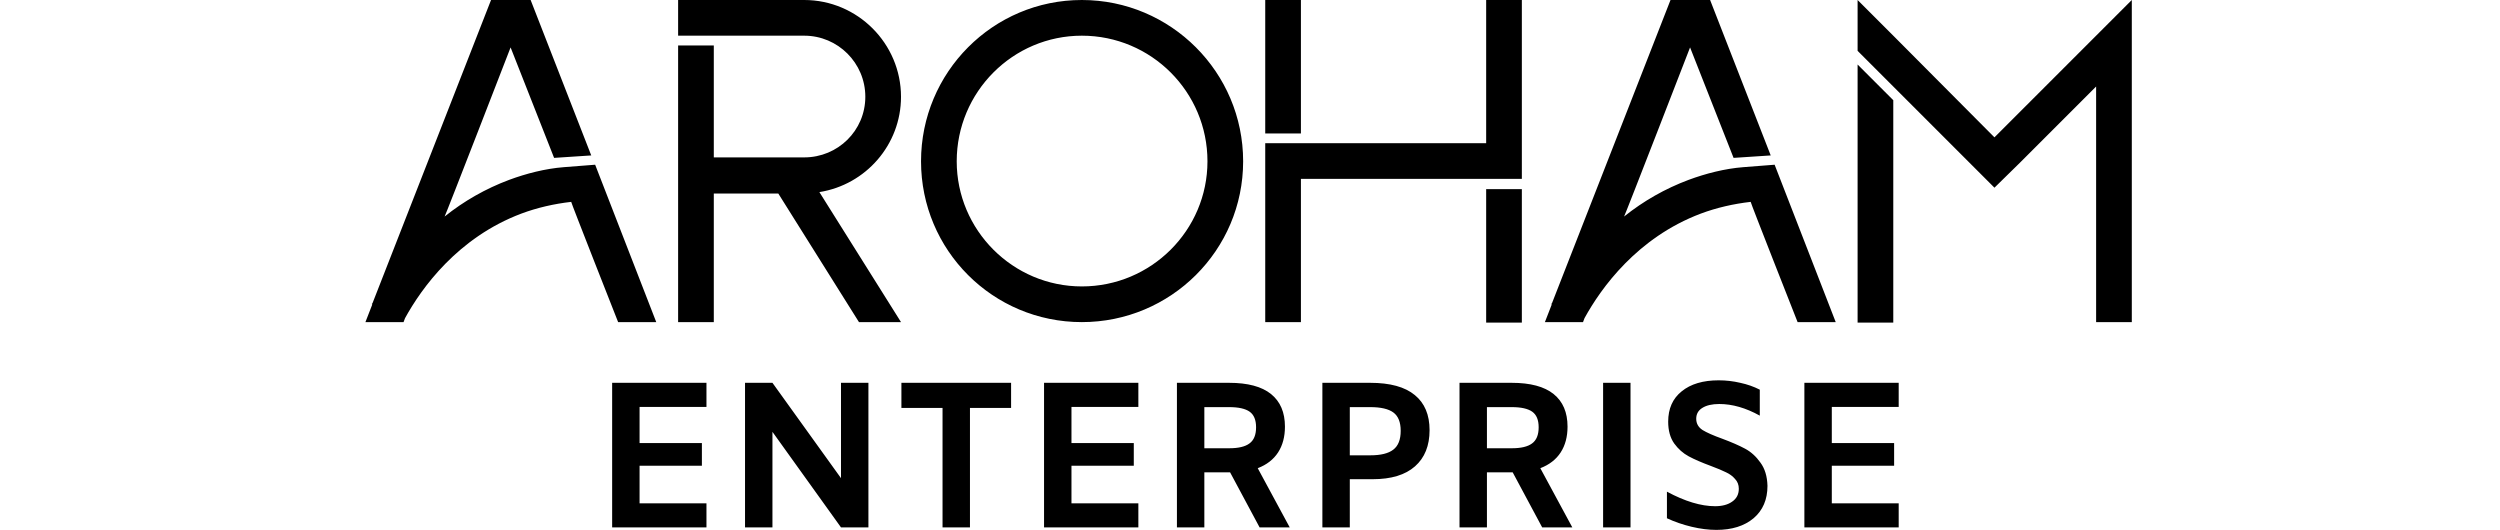
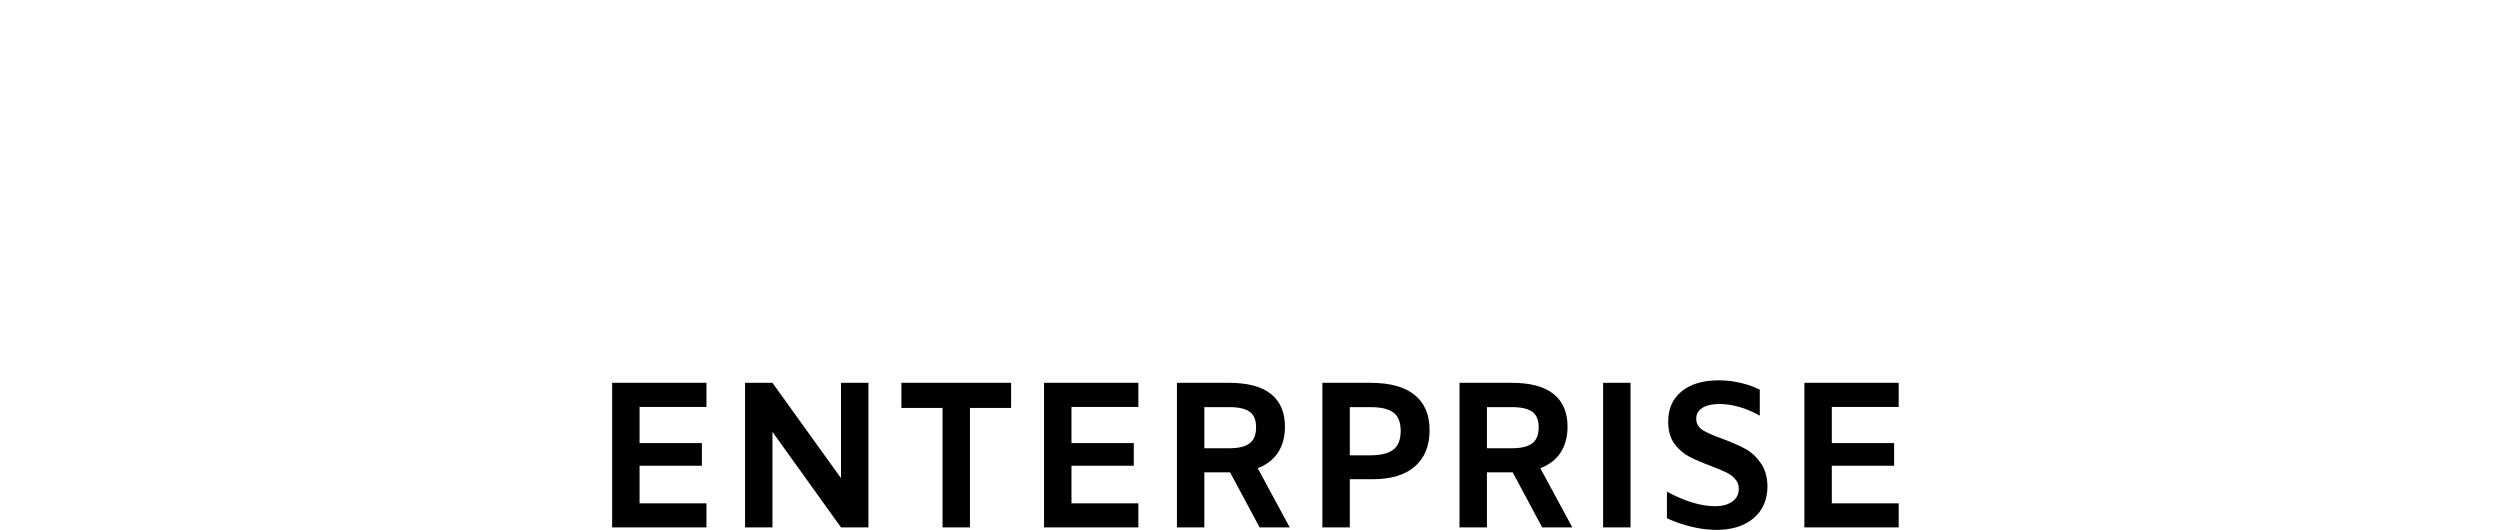
<svg xmlns="http://www.w3.org/2000/svg" width="184" height="39" viewBox="0 0 414 124" fill="none">
  <path d="M64.153 95.222V103.68H78.737V108.979H64.153V117.778H79.806V123.417H57.736V89.583H79.806V95.222H64.153ZM117.706 89.583V123.417H111.289L95.247 101.055V123.417H88.831V89.583H95.247L111.289 111.896V89.583H117.706ZM135.051 95.465H125.426V89.583H151.093V95.465H141.468V123.417H135.051V95.465ZM165.222 95.222V103.68H179.805V108.979H165.222V117.778H180.875V123.417H158.805V89.583H180.875V95.222H165.222ZM209.247 123.417L202.344 110.535H196.316V123.417H189.9V89.583H202.101C206.476 89.583 209.749 90.458 211.921 92.208C214.092 93.958 215.178 96.502 215.178 99.84C215.178 102.206 214.643 104.215 213.574 105.868C212.504 107.521 210.916 108.752 208.81 109.562L216.296 123.417H209.247ZM196.316 104.896H202.15C204.289 104.896 205.86 104.523 206.865 103.777C207.902 103.032 208.421 101.768 208.421 99.986C208.421 98.268 207.918 97.053 206.914 96.34C205.909 95.627 204.305 95.27 202.101 95.27H196.316V104.896ZM223.937 89.583H235.118C239.785 89.583 243.268 90.539 245.569 92.451C247.87 94.331 249.021 97.069 249.021 100.666C249.021 104.296 247.887 107.115 245.618 109.125C243.349 111.134 240.044 112.139 235.701 112.139H230.354V123.417H223.937V89.583ZM235.167 106.548C237.597 106.548 239.379 106.111 240.514 105.236C241.681 104.361 242.264 102.886 242.264 100.812C242.264 98.803 241.697 97.377 240.562 96.534C239.428 95.692 237.613 95.27 235.118 95.27H230.354V106.548H235.167ZM275.376 123.417L268.473 110.535H262.445V123.417H256.028V89.583H268.23C272.605 89.583 275.878 90.458 278.05 92.208C280.221 93.958 281.307 96.502 281.307 99.84C281.307 102.206 280.772 104.215 279.702 105.868C278.633 107.521 277.045 108.752 274.938 109.562L282.425 123.417H275.376ZM262.445 104.896H268.279C270.417 104.896 271.989 104.523 272.994 103.777C274.031 103.032 274.549 101.768 274.549 99.986C274.549 98.268 274.047 97.053 273.042 96.34C272.038 95.627 270.434 95.27 268.23 95.27H262.445V104.896ZM289.629 89.583H296.045V123.417H289.629V89.583ZM316.136 124C314.323 124 312.393 123.757 310.351 123.271C308.31 122.785 306.382 122.12 304.567 121.278V115.055C308.782 117.324 312.539 118.458 315.845 118.458C317.497 118.458 318.827 118.102 319.831 117.389C320.869 116.676 321.386 115.671 321.386 114.375C321.386 113.468 321.095 112.706 320.511 112.09C319.962 111.442 319.265 110.923 318.421 110.535C317.58 110.113 316.379 109.611 314.824 109.028C312.719 108.25 311.001 107.504 309.671 106.791C308.344 106.079 307.209 105.074 306.268 103.777C305.33 102.449 304.858 100.747 304.858 98.673C304.858 95.627 305.913 93.261 308.018 91.576C310.126 89.858 313.011 88.999 316.671 88.999C318.39 88.999 320.074 89.194 321.727 89.583C323.379 89.939 324.903 90.474 326.296 91.187V97.263C323.025 95.449 319.865 94.541 316.817 94.541C315.133 94.541 313.803 94.849 312.831 95.465C311.893 96.048 311.421 96.891 311.421 97.993C311.421 99.094 311.907 99.969 312.879 100.618C313.886 101.233 315.424 101.914 317.497 102.659C319.671 103.47 321.452 104.247 322.845 104.993C324.24 105.738 325.438 106.824 326.442 108.25C327.48 109.643 328.032 111.458 328.095 113.694C328.095 116.903 327.011 119.43 324.838 121.278C322.667 123.093 319.768 124 316.136 124ZM343.147 95.222V103.68H357.731V108.979H343.147V117.778H358.8V123.417H336.73V89.583H358.8V95.222H343.147Z" fill="black" />
-   <path d="M53.759 38.546L68.056 75.377H59.135C59.135 75.377 48.04 47.239 48.154 47.239C44.151 47.697 40.148 48.612 36.487 49.984C21.618 55.589 13.154 67.37 9.265 74.462L8.922 75.377H0L1.601 71.259L1.487 71.145C1.601 71.03 1.716 70.916 1.716 70.802L29.396 0H38.661L52.844 36.373L44.151 36.945L33.971 11.095C33.971 11.095 18.644 50.671 18.53 50.671C23.105 47.01 28.138 44.151 33.628 42.092C37.631 40.605 42.092 39.461 46.438 39.118L53.759 38.546ZM106.23 44.952L125.332 75.377H115.495L96.622 45.295H81.524V75.377H73.174V10.637H81.524V36.831H102.684C110.577 36.831 116.982 30.54 116.982 22.647C116.982 14.755 110.577 8.35 102.684 8.35H73.174V0H102.684C115.152 0 125.332 10.18 125.332 22.647C125.332 33.857 117.096 43.236 106.23 44.952ZM167.65 75.377C146.833 75.377 130.019 58.563 130.019 37.746C130.019 16.928 146.833 0 167.65 0C188.467 0 205.395 16.928 205.395 37.746C205.395 58.563 188.467 75.377 167.65 75.377ZM167.65 8.35C151.522 8.35 138.368 21.503 138.368 37.746C138.368 53.873 151.522 67.027 167.65 67.027C183.892 67.027 197.046 53.873 197.046 37.746C197.046 21.503 183.892 8.35 167.65 8.35ZM210.565 31.226V0H218.915V31.226H210.565ZM270.615 0V41.863H218.915V75.377H210.565V33.514H218.915H262.265V0H270.615ZM262.265 75.491V44.265H270.615V75.491H262.265ZM329.768 38.546L344.065 75.377H335.144C335.144 75.377 324.049 47.239 324.163 47.239C320.16 47.697 316.156 48.612 312.496 49.984C297.627 55.589 289.163 67.37 285.274 74.462L284.93 75.377H276.01L277.611 71.259L277.497 71.145C277.611 71.03 277.726 70.916 277.726 70.802L305.405 0H314.669L328.853 36.373L320.16 36.945L309.98 11.095C309.98 11.095 294.653 50.671 294.538 50.671C299.114 47.01 304.146 44.151 309.637 42.092C313.64 40.605 318.101 39.461 322.447 39.118L329.768 38.546ZM349.184 15.098L357.534 23.448V75.491H349.184V15.098ZM413.351 0V75.377H405.001V20.245L387.158 38.089L381.21 43.922L375.377 38.089L349.184 11.896V0L357.534 8.35L381.21 32.141L405.001 8.35L413.351 0Z" fill="black" />
</svg>